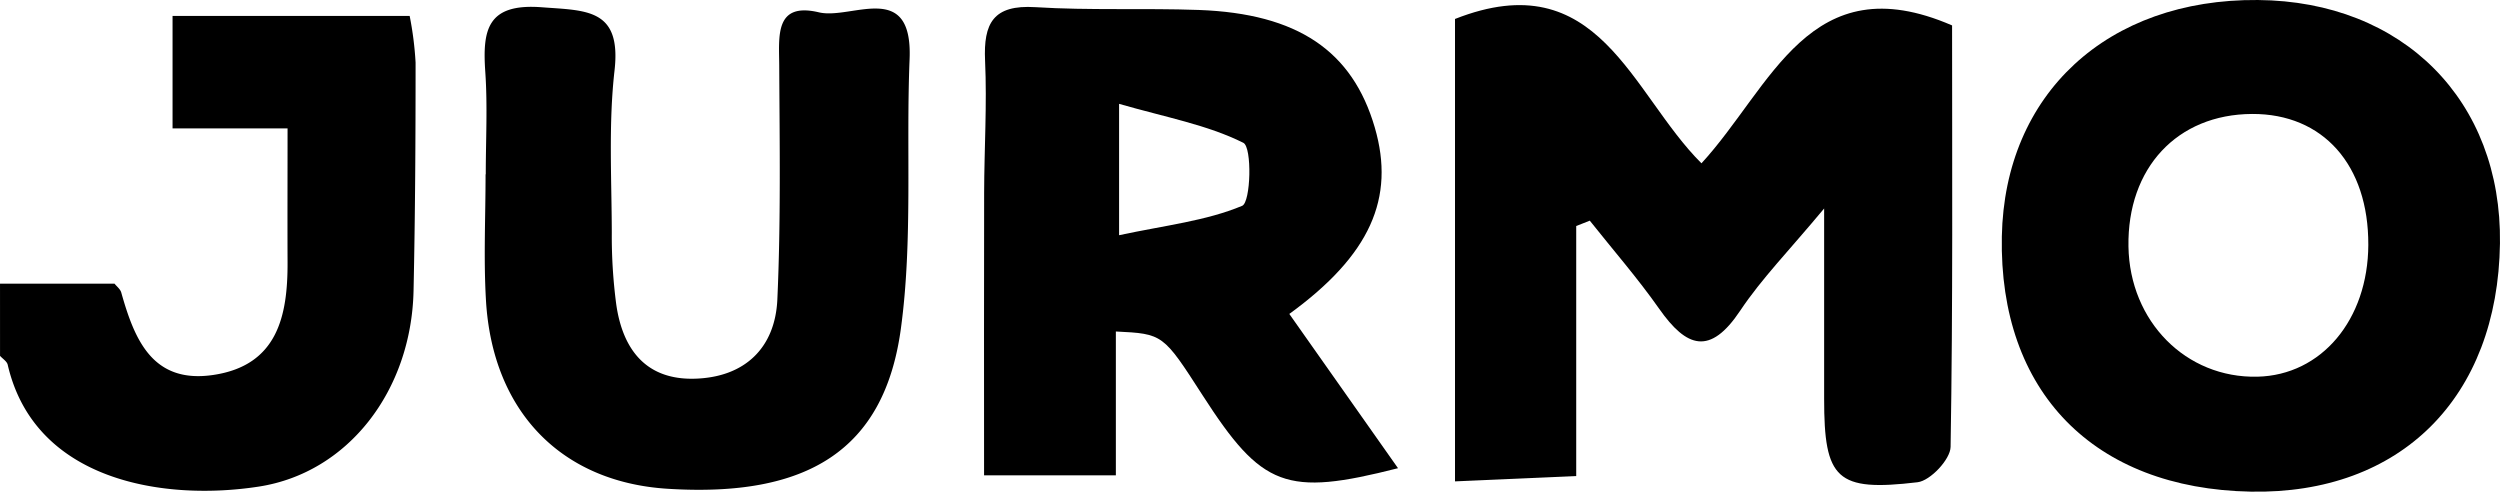
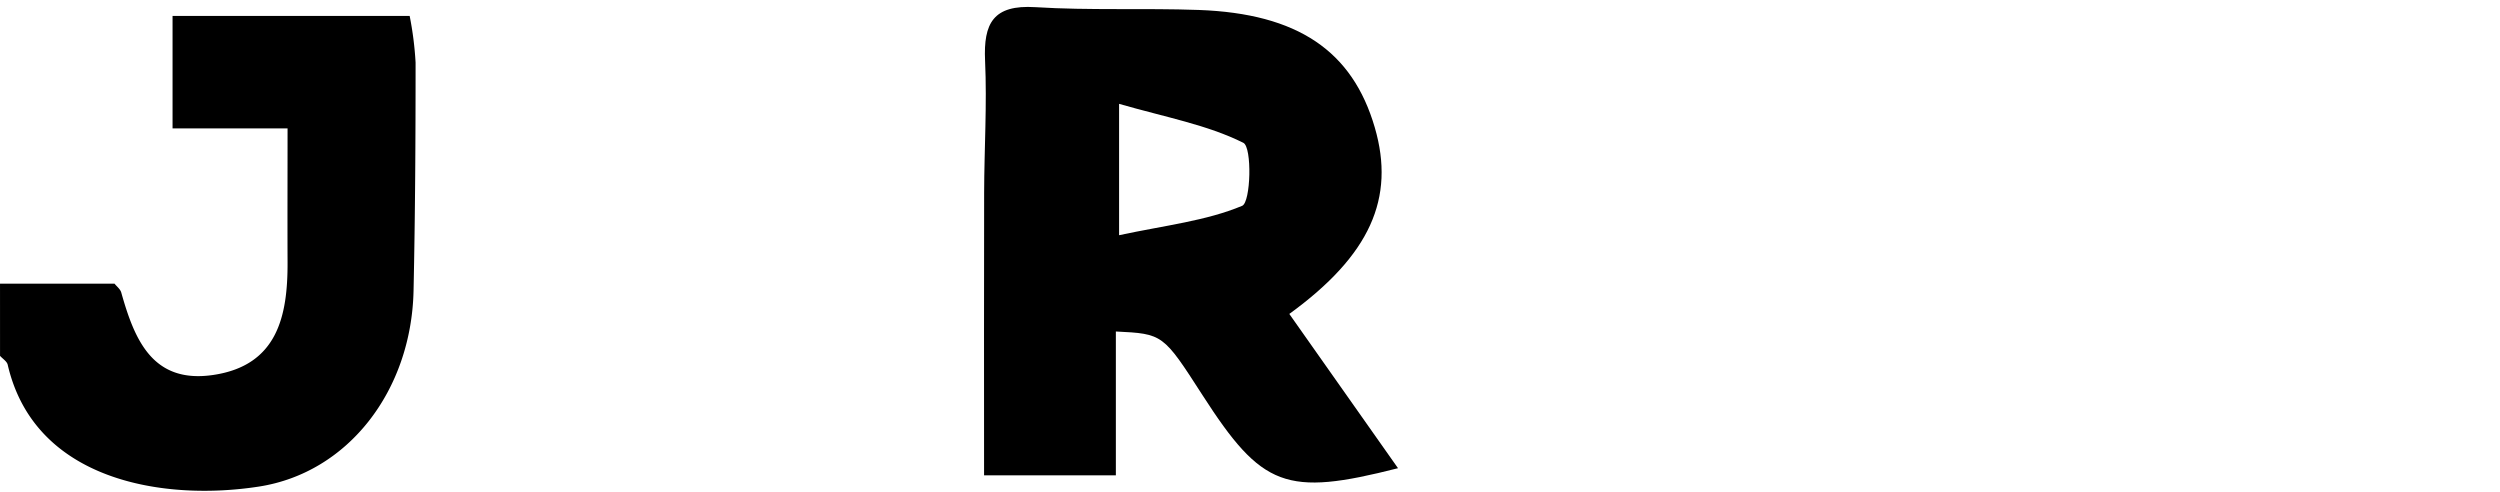
<svg xmlns="http://www.w3.org/2000/svg" height="87.981" viewBox="0 0 447.324 87.981" width="447.324">
  <g fill="#000">
    <path d="m1044.1 121.117h20.493c.384.49 1.029.97 1.2 1.578 2.363 8.389 5.568 16.368 16.458 14.755 11.487-1.7 13.34-10.521 13.3-20.177-.032-7.5 0-14.991 0-23.94h-20.578v-20.119h42.428a59.986 59.986 0 0 1 1.058 8.347c0 13.609-.069 27.223-.364 40.827-.389 17.889-11.71 32.553-27.657 35.032-16.915 2.631-40.134-.9-44.961-21.8-.14-.6-.9-1.061-1.373-1.588z" transform="translate(-1044.098 -70.359)" />
-     <path d="m1179.592 111.894v44.741l-21.689.949v-82.74c25.716-10.136 31.49 13.28 44.1 25.829 12.569-13.673 19.347-35.711 44.842-24.673 0 24.757.155 50.09-.266 75.413-.036 2.23-3.627 6.055-5.906 6.325-14.515 1.725-16.732-.526-16.721-14.97.009-10.3 0-20.607 0-34.012-6.252 7.519-11.179 12.531-15.006 18.267-5.4 8.1-9.6 6.662-14.5-.311-3.84-5.467-8.261-10.535-12.424-15.778l-2.438.963" transform="translate(-897.56 -71.451)" />
-     <path d="m1245.22 159.936c-28.126-.533-45.064-17.894-44.538-45.647.483-25.532 18.9-42.547 45.812-42.321 25.978.217 43.668 17.992 43.318 43.531-.379 27.611-17.774 44.947-44.592 44.437m21.034-44.16c.061-14.291-8.1-23.48-20.8-23.418-13.4.066-22.342 9.661-22.116 23.716.217 13.415 10.295 23.588 23.073 23.295 11.448-.261 19.785-10.175 19.845-23.592" transform="translate(-842.494 -71.966)" />
    <path d="m1175.692 127.445c6.63 9.407 12.958 18.383 19.449 27.6-20.076 5.115-24.345 3.452-34.978-13.062-7.068-10.978-7.068-10.978-15.508-11.4v25.74h-23.581c0-17.178-.029-33.873.012-50.57.021-7.881.525-15.775.167-23.636-.3-6.666 1.439-10.038 9-9.564 9.717.608 19.5.149 29.242.5 17.7.645 27.5 7.32 31.493 21.041 3.674 12.632-.812 22.824-15.3 33.351m-30.455-37.59v23.5c8.3-1.773 15.57-2.558 22.024-5.259 1.547-.647 1.8-10.48.208-11.273-6.443-3.216-13.839-4.552-22.232-6.97" transform="translate(-944.994 -71.27)" />
-     <path d="m1082.207 102.467c0-6.094.333-12.211-.083-18.278-.511-7.444.23-12.367 10.1-11.612 7.96.606 14.286.2 13.023 11.315-1.086 9.562-.512 19.319-.49 28.989a93.088 93.088 0 0 0 .794 12.838c1.134 8 5.261 13.584 14.1 13.316 8.91-.268 14.333-5.516 14.728-14.163.633-13.938.406-27.923.336-41.886-.027-5.2-.855-11.392 7.11-9.5 5.811 1.382 16.807-5.975 16.217 8.393-.658 16.084.6 32.381-1.565 48.239-2.969 21.721-16.737 30.206-41.78 28.611-18.964-1.206-31.284-13.808-32.453-33.683-.441-7.5-.073-15.052-.073-22.581h.034" transform="translate(-995.288 -71.277)" />
  </g>
</svg>